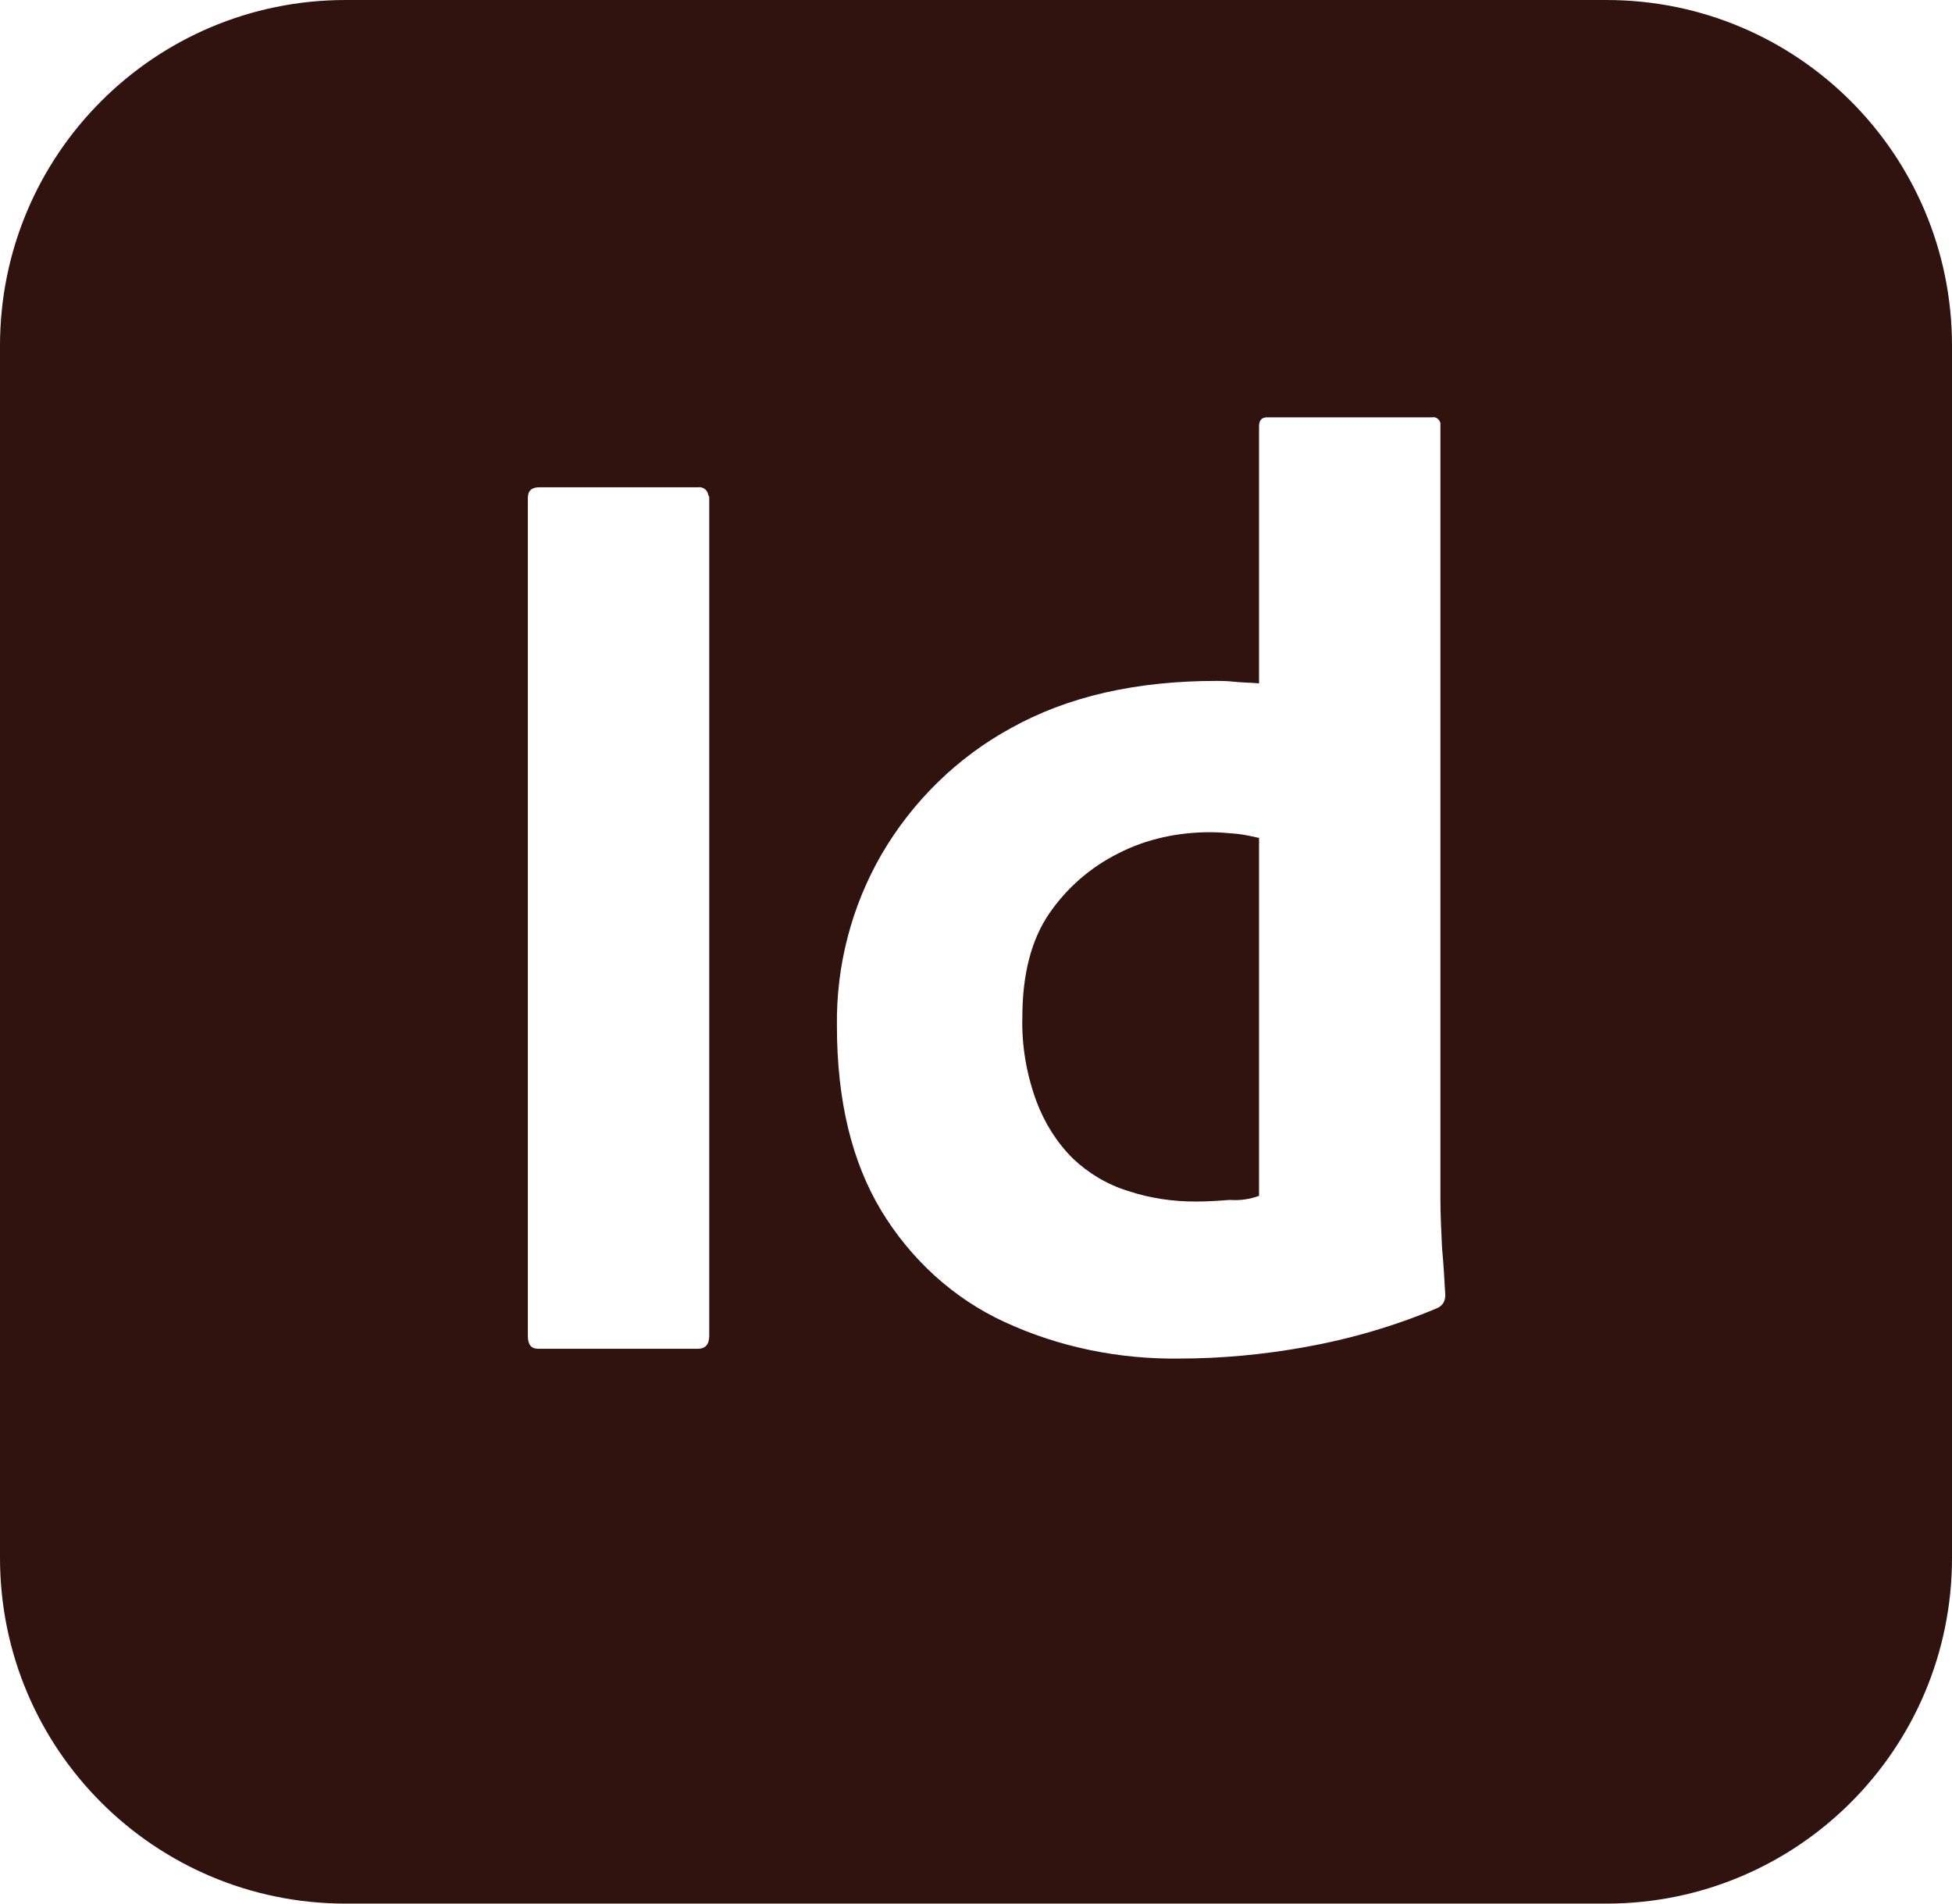
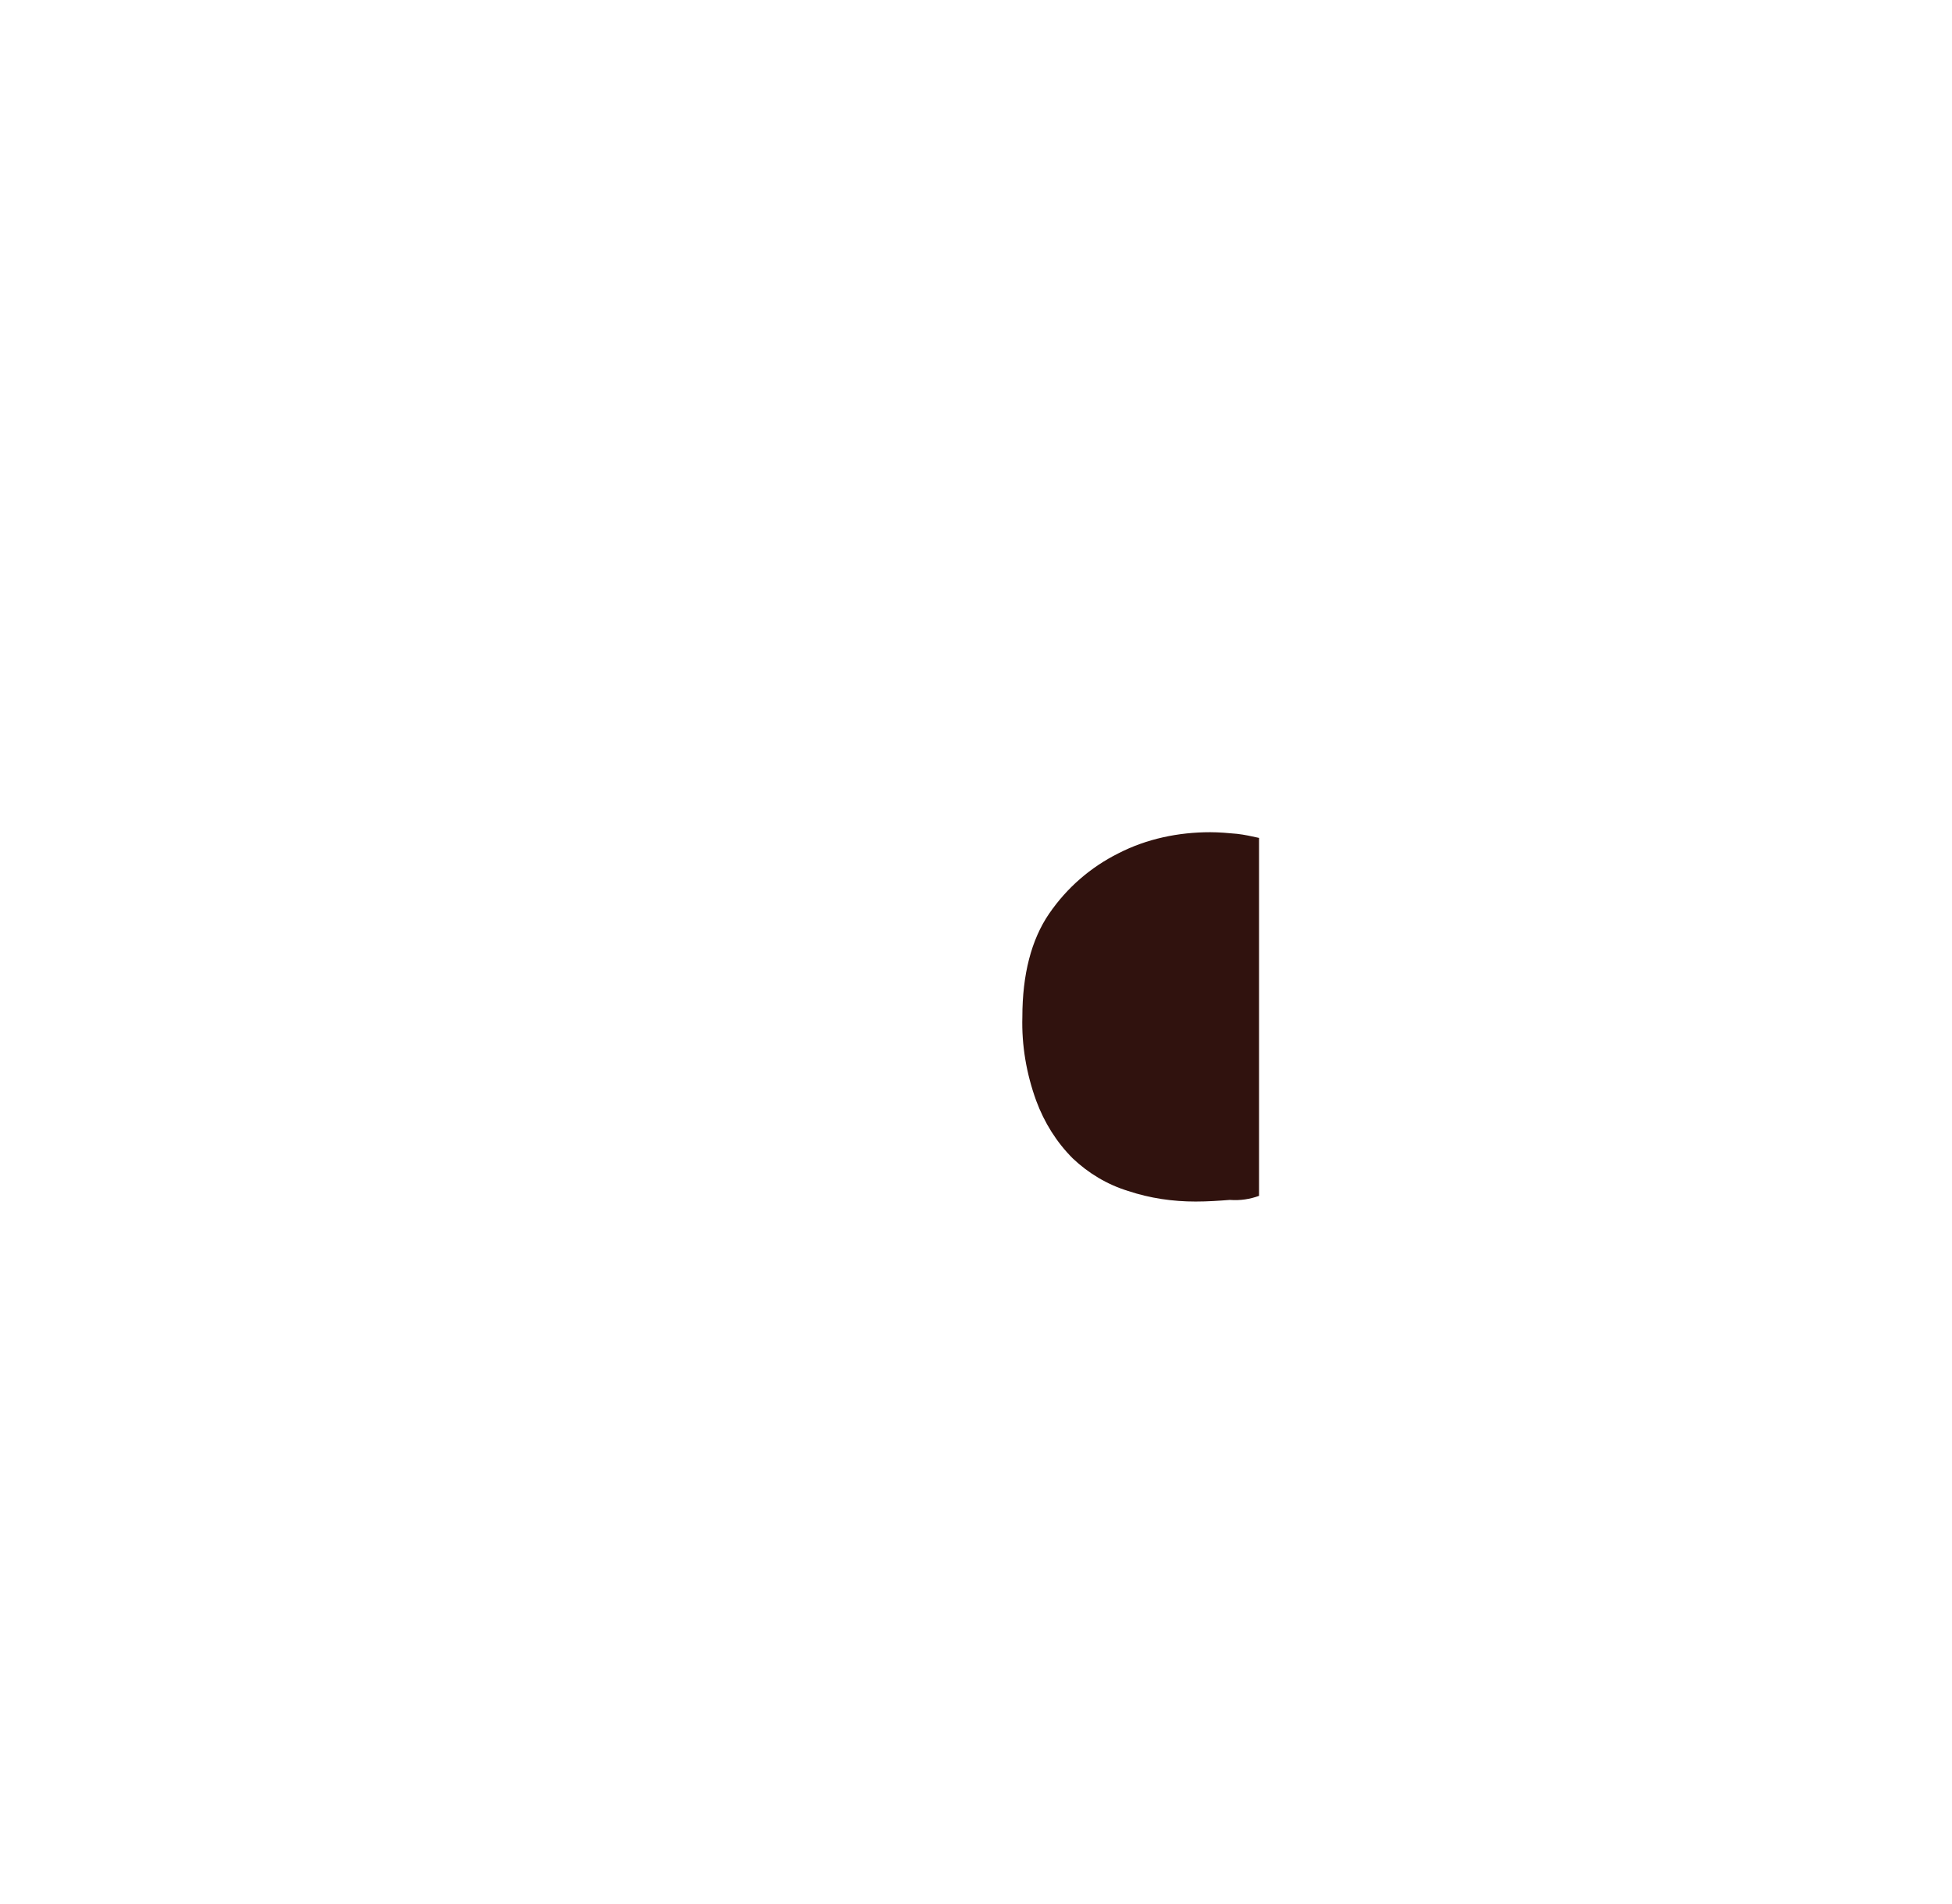
<svg xmlns="http://www.w3.org/2000/svg" id="Calque_2" data-name="Calque 2" viewBox="0 0 240 234">
  <defs>
    <style>      .cls-1 {        fill: #30120e;      }    </style>
  </defs>
  <g id="Calque_1-2" data-name="Calque 1">
    <g>
      <path class="cls-1" d="M152.1,102.5c.9.1,1.8.3,2.7.5v44c-1.1.4-2.3.6-3.6.5-1.3.1-2.7.2-4.2.2-2.8,0-5.6-.4-8.3-1.3-2.6-.8-4.9-2.2-6.8-4-2-2-3.5-4.4-4.5-7.1-1.2-3.3-1.8-6.8-1.7-10.3,0-5.2,1.1-9.5,3.3-12.7s5.1-5.7,8.5-7.4c3.5-1.8,7.4-2.6,11.3-2.6,1.1,0,2.2.1,3.3.2Z" />
-       <path class="cls-1" d="M197.5,0H42.5C19,0,0,19,0,42.5v149c0,23.5,19,42.5,42.5,42.5h155c23.5,0,42.5-19,42.5-42.5V42.5c0-23.5-19-42.5-42.5-42.5ZM87.2,164.2c0,1.1-.5,1.6-1.4,1.6h-19.6c-.9,0-1.3-.5-1.3-1.6V61.2c0-.9.5-1.3,1.4-1.3h19.5c.6-.1,1.2.3,1.3,1,.1.1.1.2.1.3v103ZM176.7,160.8c-5.2,2.2-10.7,3.8-16.3,4.8-5,.9-10.2,1.4-15.4,1.4-7.4.1-14.8-1.4-21.5-4.5-6.3-2.9-11.5-7.7-15.1-13.6-3.7-6.1-5.5-13.7-5.5-22.8-.1-7.4,1.8-14.7,5.5-21.1,3.8-6.5,9.3-11.9,15.9-15.5,7-3.9,15.4-5.8,25.3-5.8.5,0,1.2,0,2.1.1.9.1,1.9.1,3.1.2v-31.6c0-.7.3-1.1,1-1.1h20.3c.5-.1.9.3,1,.7v95.4c0,1.8.1,3.8.2,6,.2,2.1.3,4.1.4,5.8,0,.7-.3,1.3-1,1.6Z" />
    </g>
  </g>
</svg>